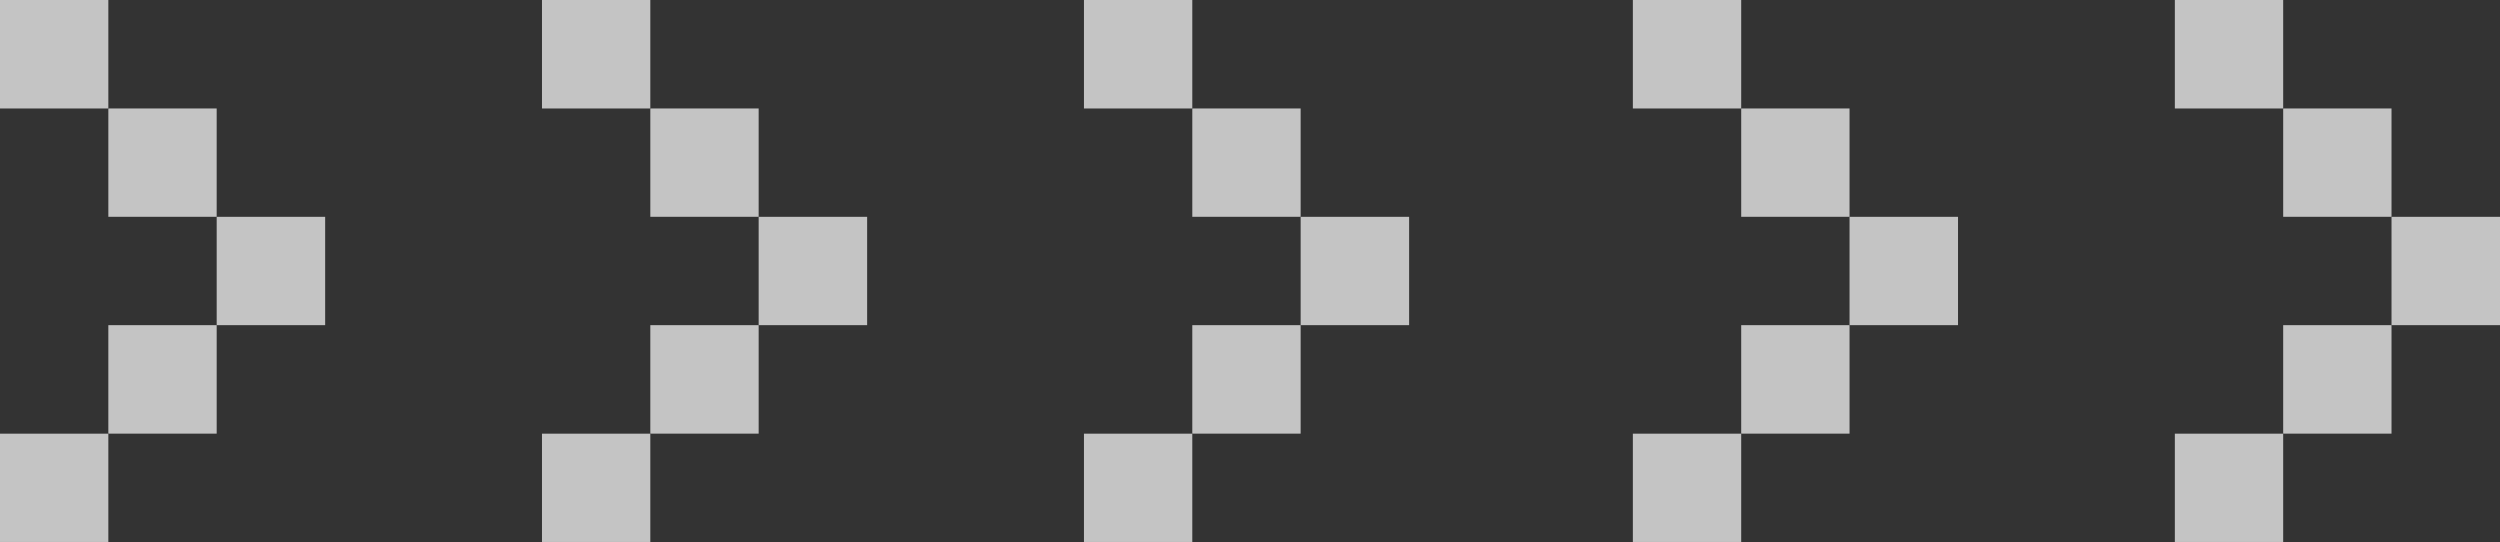
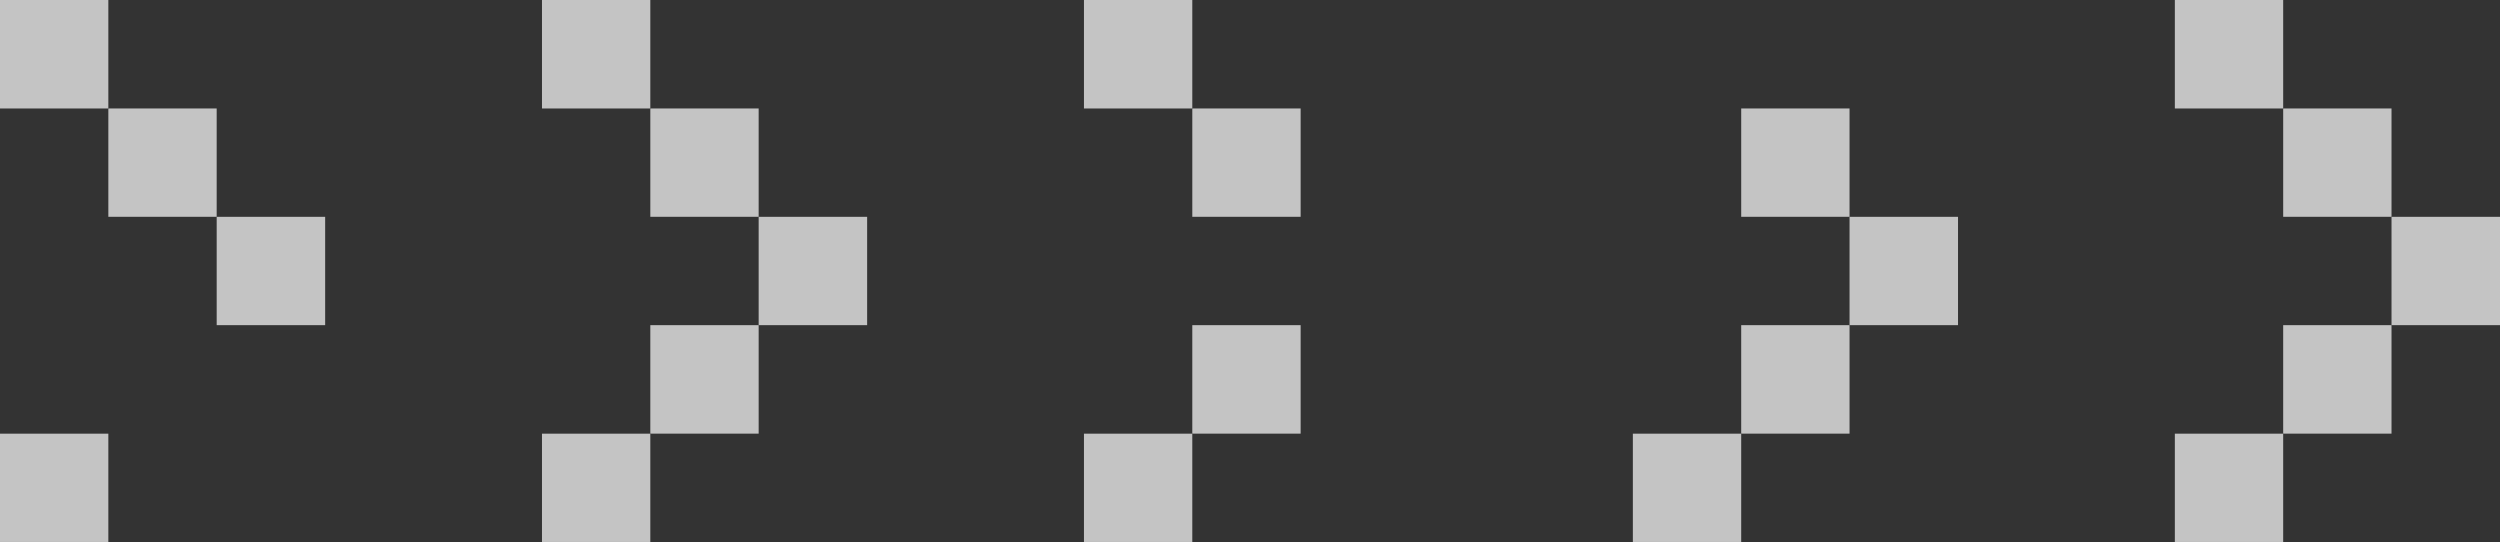
<svg xmlns="http://www.w3.org/2000/svg" width="91.701" height="19.88">
  <rect width="100%" height="100%" fill="#333333" stroke="none" />
  <defs>
    <style>.cls-2{fill:#fff}</style>
  </defs>
  <g id="グループ_9519" data-name="グループ 9519" style="opacity:.709" transform="translate(-627.38 -3988.294)">
    <g id="装飾" transform="translate(687.274 3988.294)">
      <g id="グループ_6844" data-name="グループ 6844" transform="translate(19.88)">
        <path id="長方形_622" d="M0 0h3.979v3.974H0z" class="cls-2" data-name="長方形 622" transform="translate(7.948 7.953)" />
        <path id="長方形_623" d="M0 0h3.974v3.979H0z" class="cls-2" data-name="長方形 623" transform="translate(3.974 11.927)" />
        <path id="長方形_624" d="M0 0h3.974v3.974H0z" class="cls-2" data-name="長方形 624" transform="translate(3.974 3.979)" />
        <path id="長方形_625" d="M0 0h3.974v3.974H0z" class="cls-2" data-name="長方形 625" transform="translate(0 15.906)" />
        <path id="長方形_626" d="M0 0h3.974v3.979H0z" class="cls-2" data-name="長方形 626" />
      </g>
      <g id="グループ_6845" data-name="グループ 6845">
        <path id="長方形_627" d="M0 0h3.979v3.974H0z" class="cls-2" data-name="長方形 627" transform="translate(7.948 7.953)" />
        <path id="長方形_628" d="M0 0h3.974v3.979H0z" class="cls-2" data-name="長方形 628" transform="translate(3.974 11.927)" />
        <path id="長方形_629" d="M0 0h3.974v3.974H0z" class="cls-2" data-name="長方形 629" transform="translate(3.974 3.979)" />
        <path id="長方形_630" d="M0 0h3.974v3.974H0z" class="cls-2" data-name="長方形 630" transform="translate(0 15.906)" />
-         <path id="長方形_631" d="M0 0h3.974v3.979H0z" class="cls-2" data-name="長方形 631" />
      </g>
    </g>
    <g id="装飾-2" data-name="装飾" transform="translate(627.38 3988.294)">
      <g id="グループ_6843" data-name="グループ 6843" transform="translate(39.76)">
-         <path id="長方形_617" d="M0 0h3.979v3.974H0z" class="cls-2" data-name="長方形 617" transform="translate(7.948 7.953)" />
        <path id="長方形_618" d="M0 0h3.974v3.979H0z" class="cls-2" data-name="長方形 618" transform="translate(3.974 11.927)" />
        <path id="長方形_619" d="M0 0h3.974v3.974H0z" class="cls-2" data-name="長方形 619" transform="translate(3.974 3.979)" />
        <path id="長方形_620" d="M0 0h3.974v3.974H0z" class="cls-2" data-name="長方形 620" transform="translate(0 15.906)" />
        <path id="長方形_621" d="M0 0h3.974v3.979H0z" class="cls-2" data-name="長方形 621" />
      </g>
      <g id="グループ_6844-2" data-name="グループ 6844" transform="translate(19.88)">
        <path id="長方形_622-2" d="M0 0h3.979v3.974H0z" class="cls-2" data-name="長方形 622" transform="translate(7.948 7.953)" />
        <path id="長方形_623-2" d="M0 0h3.974v3.979H0z" class="cls-2" data-name="長方形 623" transform="translate(3.974 11.927)" />
        <path id="長方形_624-2" d="M0 0h3.974v3.974H0z" class="cls-2" data-name="長方形 624" transform="translate(3.974 3.979)" />
        <path id="長方形_625-2" d="M0 0h3.974v3.974H0z" class="cls-2" data-name="長方形 625" transform="translate(0 15.906)" />
        <path id="長方形_626-2" d="M0 0h3.974v3.979H0z" class="cls-2" data-name="長方形 626" />
      </g>
      <g id="グループ_6845-2" data-name="グループ 6845">
        <path id="長方形_627-2" d="M0 0h3.979v3.974H0z" class="cls-2" data-name="長方形 627" transform="translate(7.948 7.953)" />
-         <path id="長方形_628-2" d="M0 0h3.974v3.979H0z" class="cls-2" data-name="長方形 628" transform="translate(3.974 11.927)" />
        <path id="長方形_629-2" d="M0 0h3.974v3.974H0z" class="cls-2" data-name="長方形 629" transform="translate(3.974 3.979)" />
        <path id="長方形_630-2" d="M0 0h3.974v3.974H0z" class="cls-2" data-name="長方形 630" transform="translate(0 15.906)" />
        <path id="長方形_631-2" d="M0 0h3.974v3.979H0z" class="cls-2" data-name="長方形 631" />
      </g>
    </g>
  </g>
</svg>